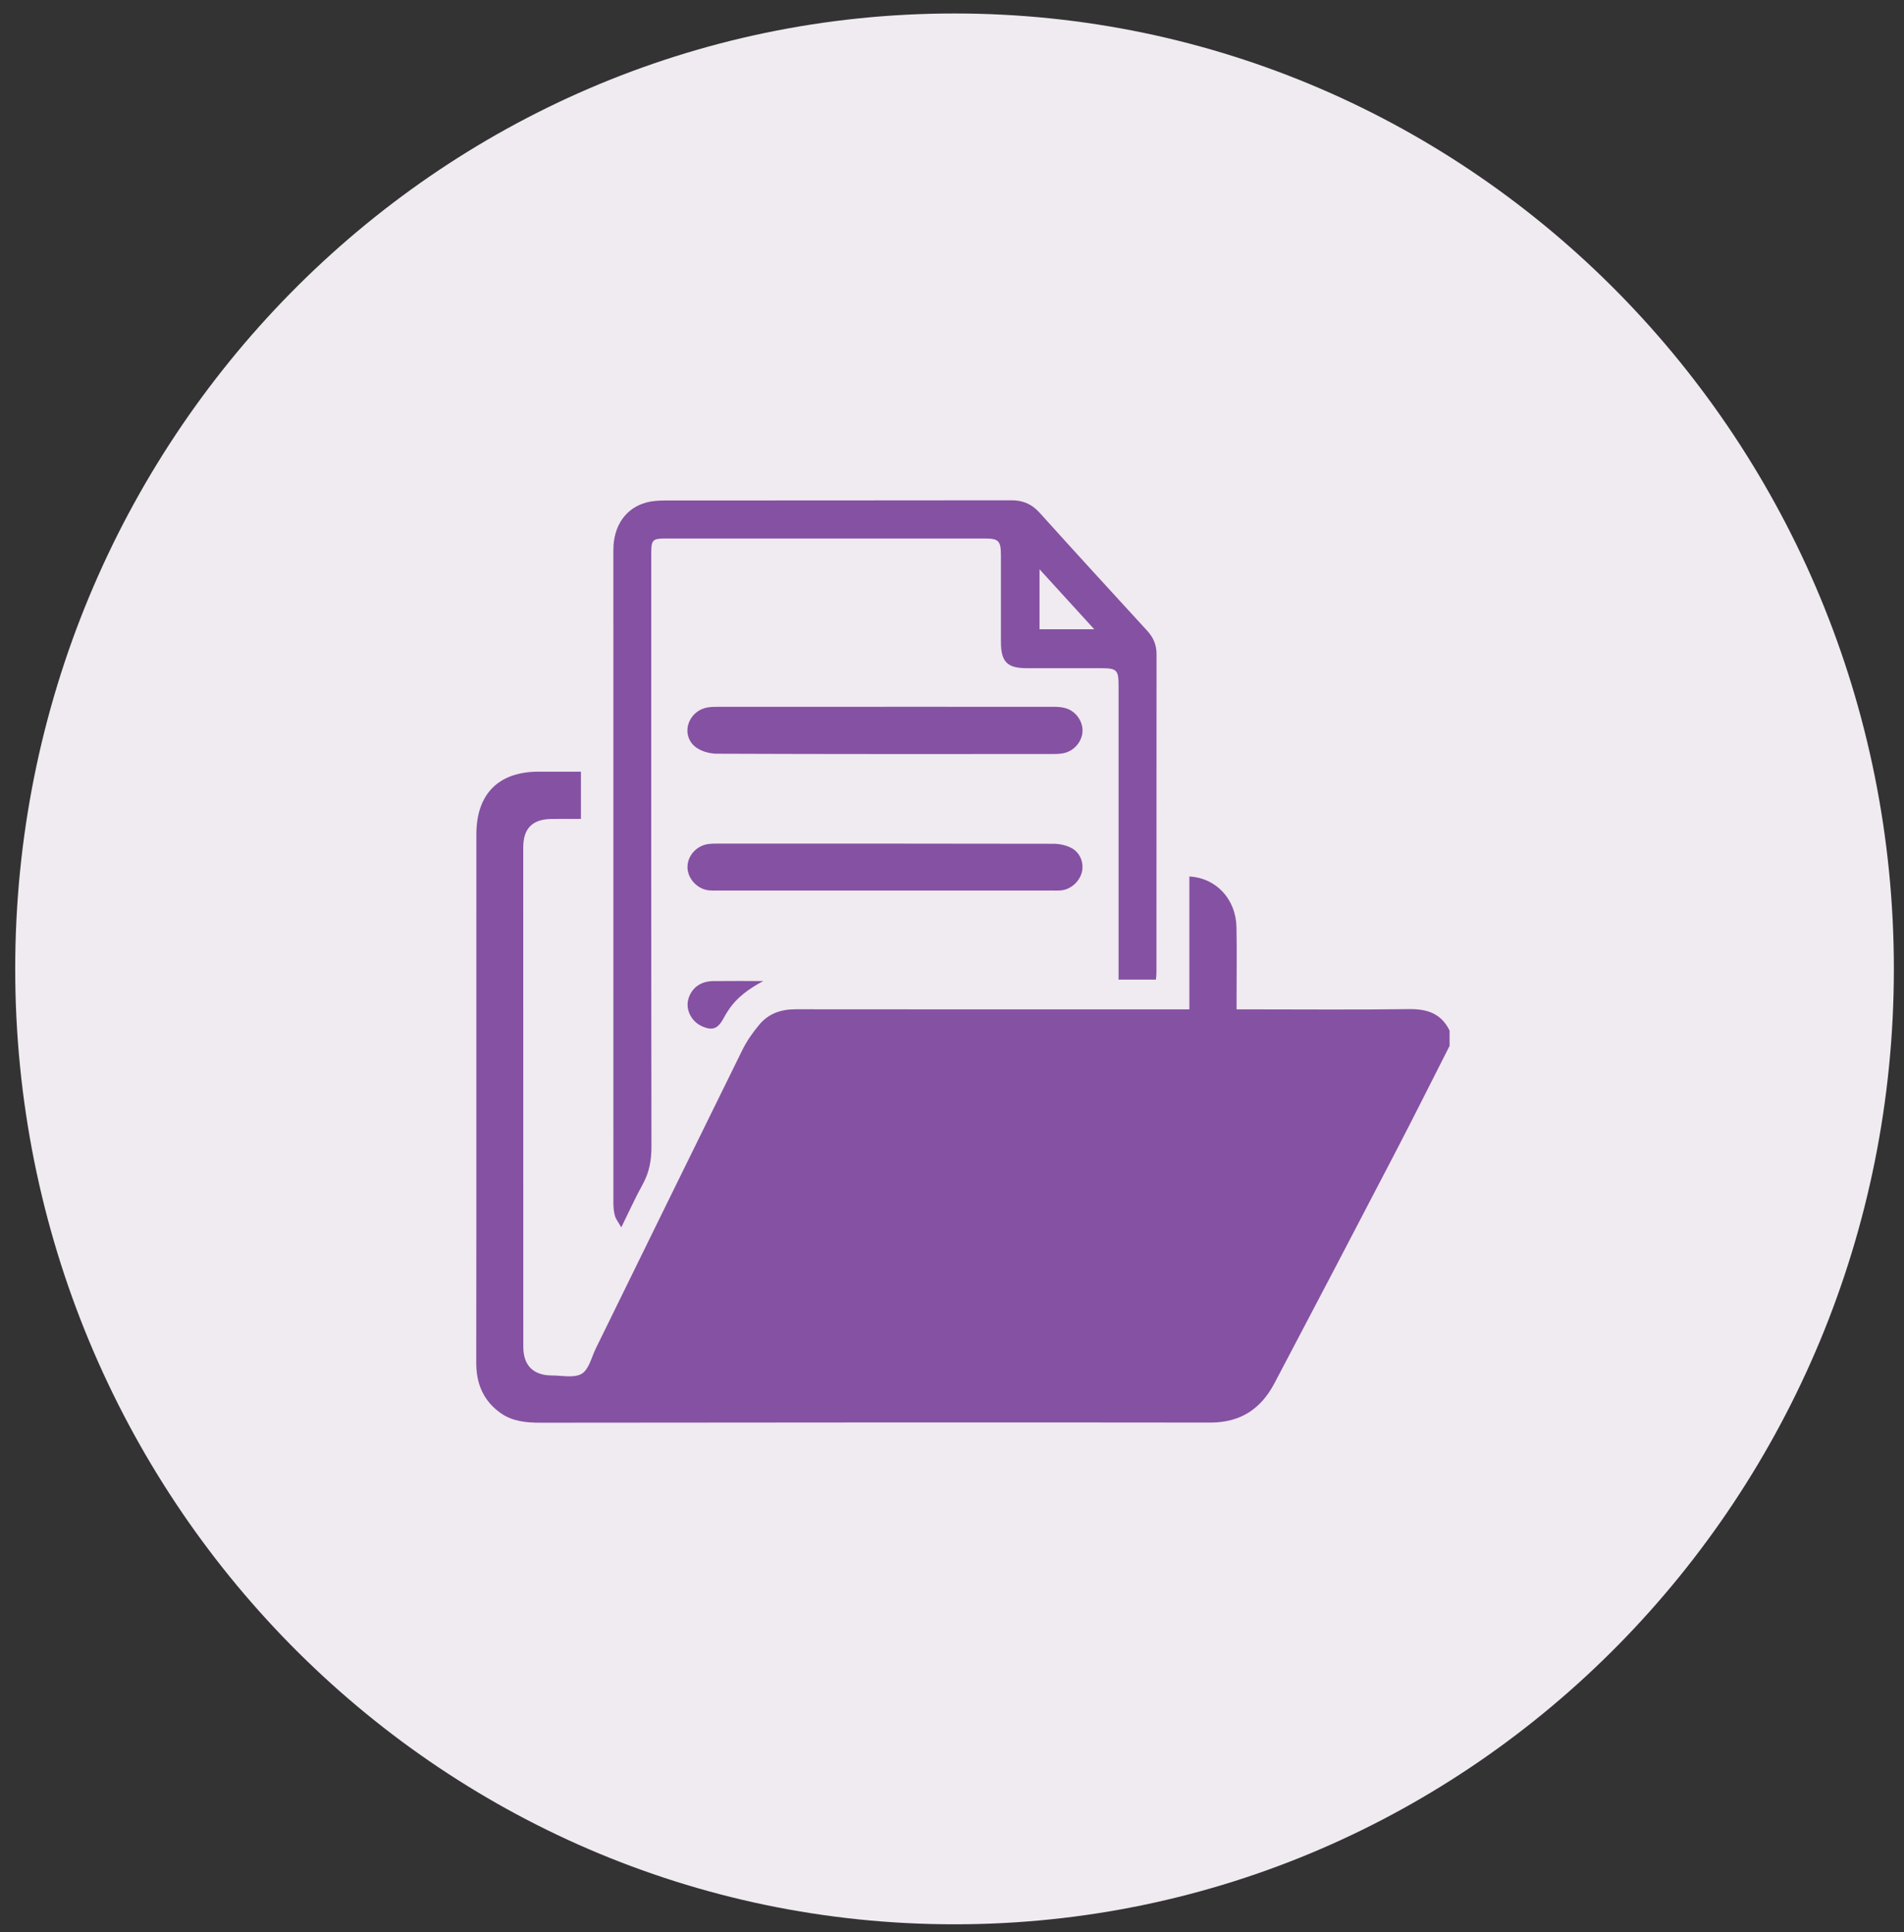
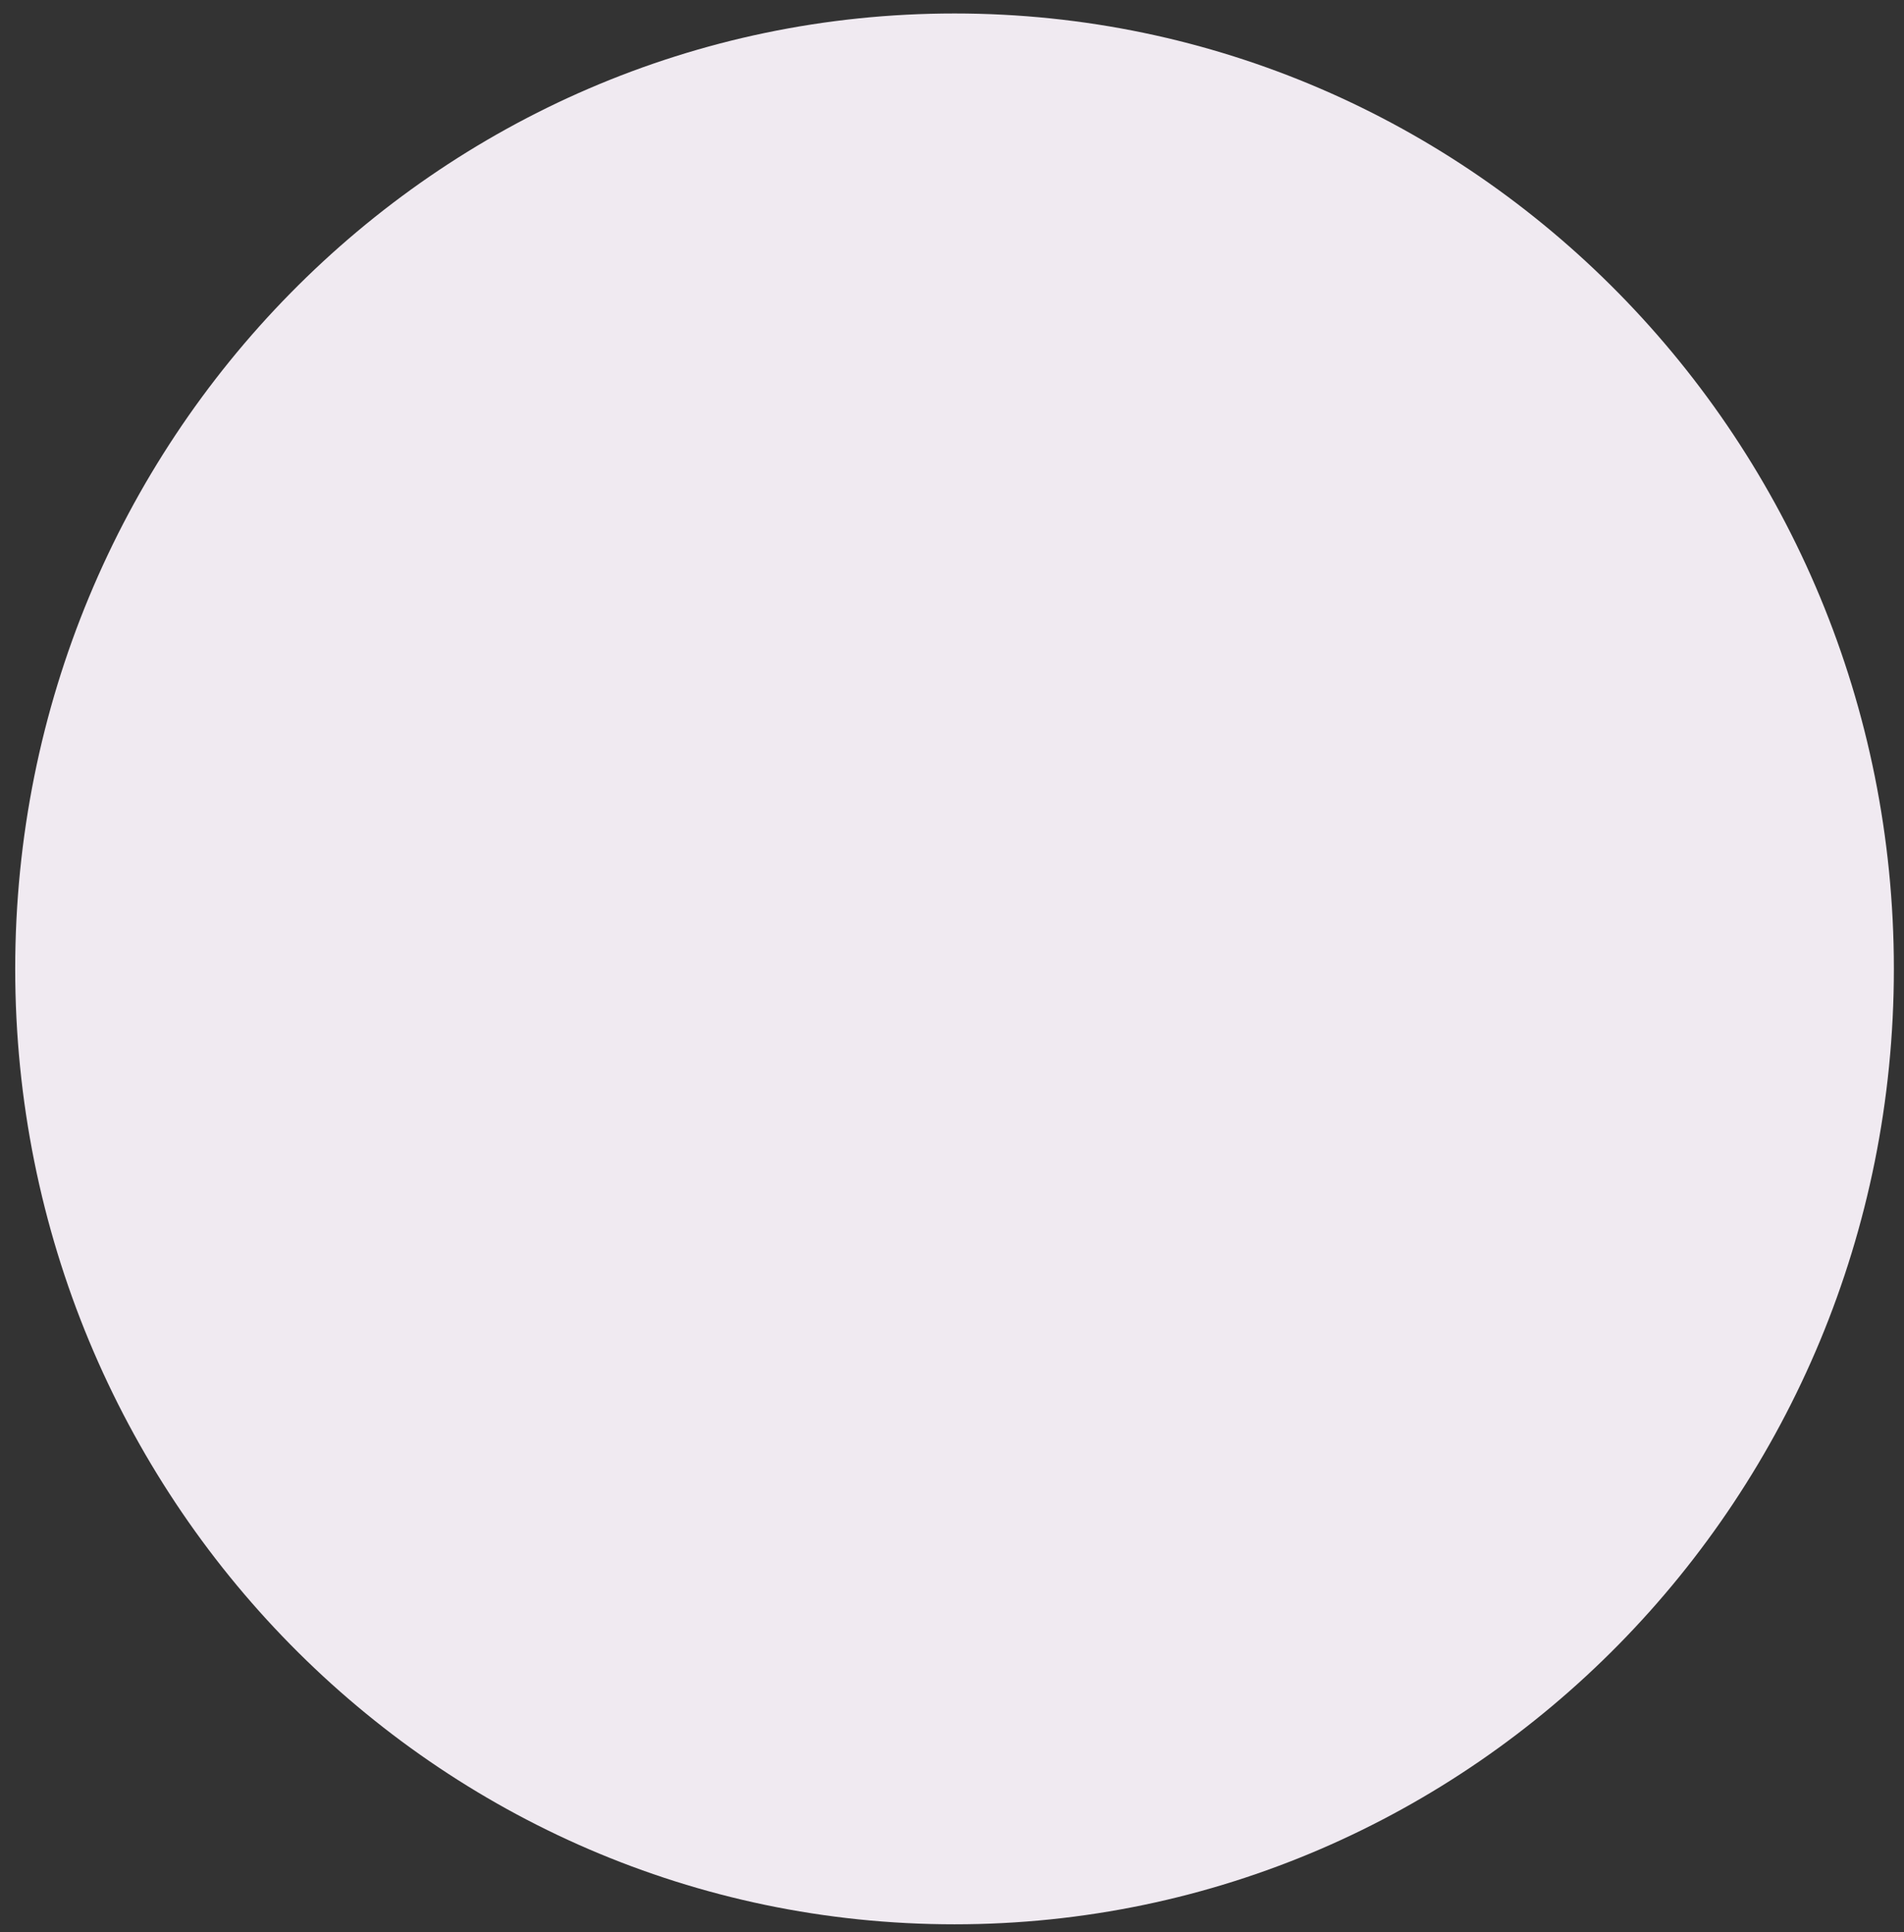
<svg xmlns="http://www.w3.org/2000/svg" width="69" height="70" viewBox="0 0 69 70" fill="none">
  <rect x="0" y="0" width="69" height="70" fill="#333333" stroke="none" />
  <g clip-path="url(#clip0_457_680)">
    <path d="M34.592 69.715C53.392 69.715 68.633 54.218 68.633 35.102C68.633 15.985 53.392 0.488 34.592 0.488C15.791 0.488 0.551 15.985 0.551 35.102C0.551 54.218 15.791 69.715 34.592 69.715Z" fill="#F0EAF1" />
    <g clip-path="url(#clip1_457_680)">
-       <path d="M52.532 37.891C51.868 39.195 51.215 40.505 50.539 41.802C49.096 44.576 47.644 47.346 46.186 50.112C45.696 51.042 44.955 51.539 43.861 51.537C35.769 51.526 27.676 51.536 19.582 51.542C19.069 51.542 18.57 51.497 18.137 51.189C17.515 50.745 17.257 50.124 17.259 49.367C17.264 46.172 17.262 42.978 17.262 39.783C17.262 36.6 17.262 33.417 17.263 30.234C17.263 28.765 18.063 27.958 19.518 27.957C20.021 27.957 20.524 27.957 21.052 27.957V29.669C20.685 29.669 20.331 29.664 19.978 29.67C19.296 29.68 18.962 30.011 18.962 30.7C18.96 36.73 18.961 42.76 18.964 48.791C18.964 49.474 19.329 49.832 20.011 49.832C20.375 49.832 20.811 49.933 21.084 49.768C21.343 49.611 21.436 49.17 21.593 48.85C23.363 45.245 25.127 41.638 26.904 38.037C27.065 37.711 27.282 37.404 27.515 37.124C27.85 36.721 28.301 36.564 28.829 36.565C33.432 36.571 38.035 36.568 42.638 36.568H43.102V31.755C44.077 31.805 44.789 32.579 44.809 33.589C44.826 34.445 44.813 35.302 44.813 36.158C44.813 36.283 44.813 36.407 44.813 36.568H45.215C47.166 36.568 49.118 36.586 51.069 36.559C51.725 36.55 52.23 36.72 52.532 37.336V37.892L52.532 37.891Z" fill="#8551A2" />
      <path d="M41.889 35.49H40.537V35.078C40.537 31.676 40.537 28.273 40.537 24.871C40.537 24.259 40.484 24.207 39.864 24.207C38.98 24.207 38.097 24.207 37.213 24.207C36.495 24.207 36.274 23.979 36.273 23.244C36.273 22.202 36.273 21.161 36.273 20.119C36.273 19.593 36.193 19.509 35.682 19.509C31.825 19.508 27.968 19.508 24.111 19.509C23.653 19.509 23.601 19.564 23.601 20.03C23.601 27.206 23.597 34.381 23.608 41.557C23.608 42.046 23.525 42.484 23.289 42.91C23.023 43.39 22.798 43.893 22.515 44.465C22.409 44.279 22.321 44.172 22.286 44.051C22.243 43.898 22.229 43.732 22.229 43.572C22.226 35.69 22.226 27.808 22.228 19.926C22.228 19.045 22.681 18.397 23.438 18.201C23.656 18.144 23.892 18.132 24.119 18.132C28.298 18.128 32.477 18.132 36.655 18.125C37.077 18.124 37.395 18.265 37.679 18.58C38.968 20.01 40.268 21.43 41.571 22.848C41.794 23.09 41.912 23.357 41.912 23.689C41.909 27.543 41.91 31.397 41.909 35.25C41.909 35.318 41.899 35.385 41.89 35.489L41.889 35.49ZM37.672 20.624V22.797H39.655C38.983 22.061 38.351 21.368 37.672 20.624Z" fill="#8551A2" />
-       <path d="M32.093 25.606C34.111 25.606 36.13 25.605 38.148 25.607C38.297 25.607 38.449 25.612 38.591 25.649C38.972 25.746 39.244 26.117 39.23 26.491C39.216 26.869 38.921 27.213 38.535 27.289C38.413 27.313 38.285 27.316 38.159 27.317C34.099 27.318 30.039 27.323 25.979 27.306C25.704 27.305 25.368 27.209 25.168 27.032C24.683 26.603 24.924 25.818 25.56 25.647C25.701 25.61 25.855 25.608 26.003 25.608C28.033 25.606 30.063 25.607 32.093 25.607L32.093 25.606Z" fill="#8551A2" />
-       <path d="M32.06 32.263C30.051 32.263 28.043 32.263 26.034 32.263C25.919 32.263 25.803 32.268 25.689 32.256C25.268 32.212 24.917 31.83 24.914 31.419C24.911 31.002 25.246 30.63 25.678 30.577C25.769 30.565 25.861 30.563 25.953 30.563C30.028 30.563 34.103 30.56 38.178 30.569C38.398 30.569 38.638 30.621 38.83 30.723C39.147 30.891 39.283 31.262 39.21 31.58C39.13 31.929 38.818 32.216 38.465 32.256C38.351 32.268 38.235 32.263 38.121 32.263C36.1 32.263 34.08 32.263 32.06 32.263H32.06Z" fill="#8551A2" />
-       <path d="M27.658 35.543C27.152 35.814 26.699 36.13 26.384 36.618C26.341 36.685 26.296 36.753 26.259 36.824C26.028 37.269 25.843 37.352 25.453 37.186C25.049 37.013 24.827 36.563 24.953 36.169C25.076 35.783 25.393 35.55 25.842 35.544C26.448 35.536 27.053 35.542 27.659 35.542L27.658 35.543Z" fill="#8551A2" />
    </g>
  </g>
  <defs>
    <clipPath id="clip0_457_680">
      <rect width="68.082" height="69.227" fill="white" transform="translate(0.551 0.488)" />
    </clipPath>
    <clipPath id="clip1_457_680">
-       <rect width="35.273" height="33.416" fill="white" transform="translate(17.259 18.125)" />
-     </clipPath>
+       </clipPath>
  </defs>
</svg>